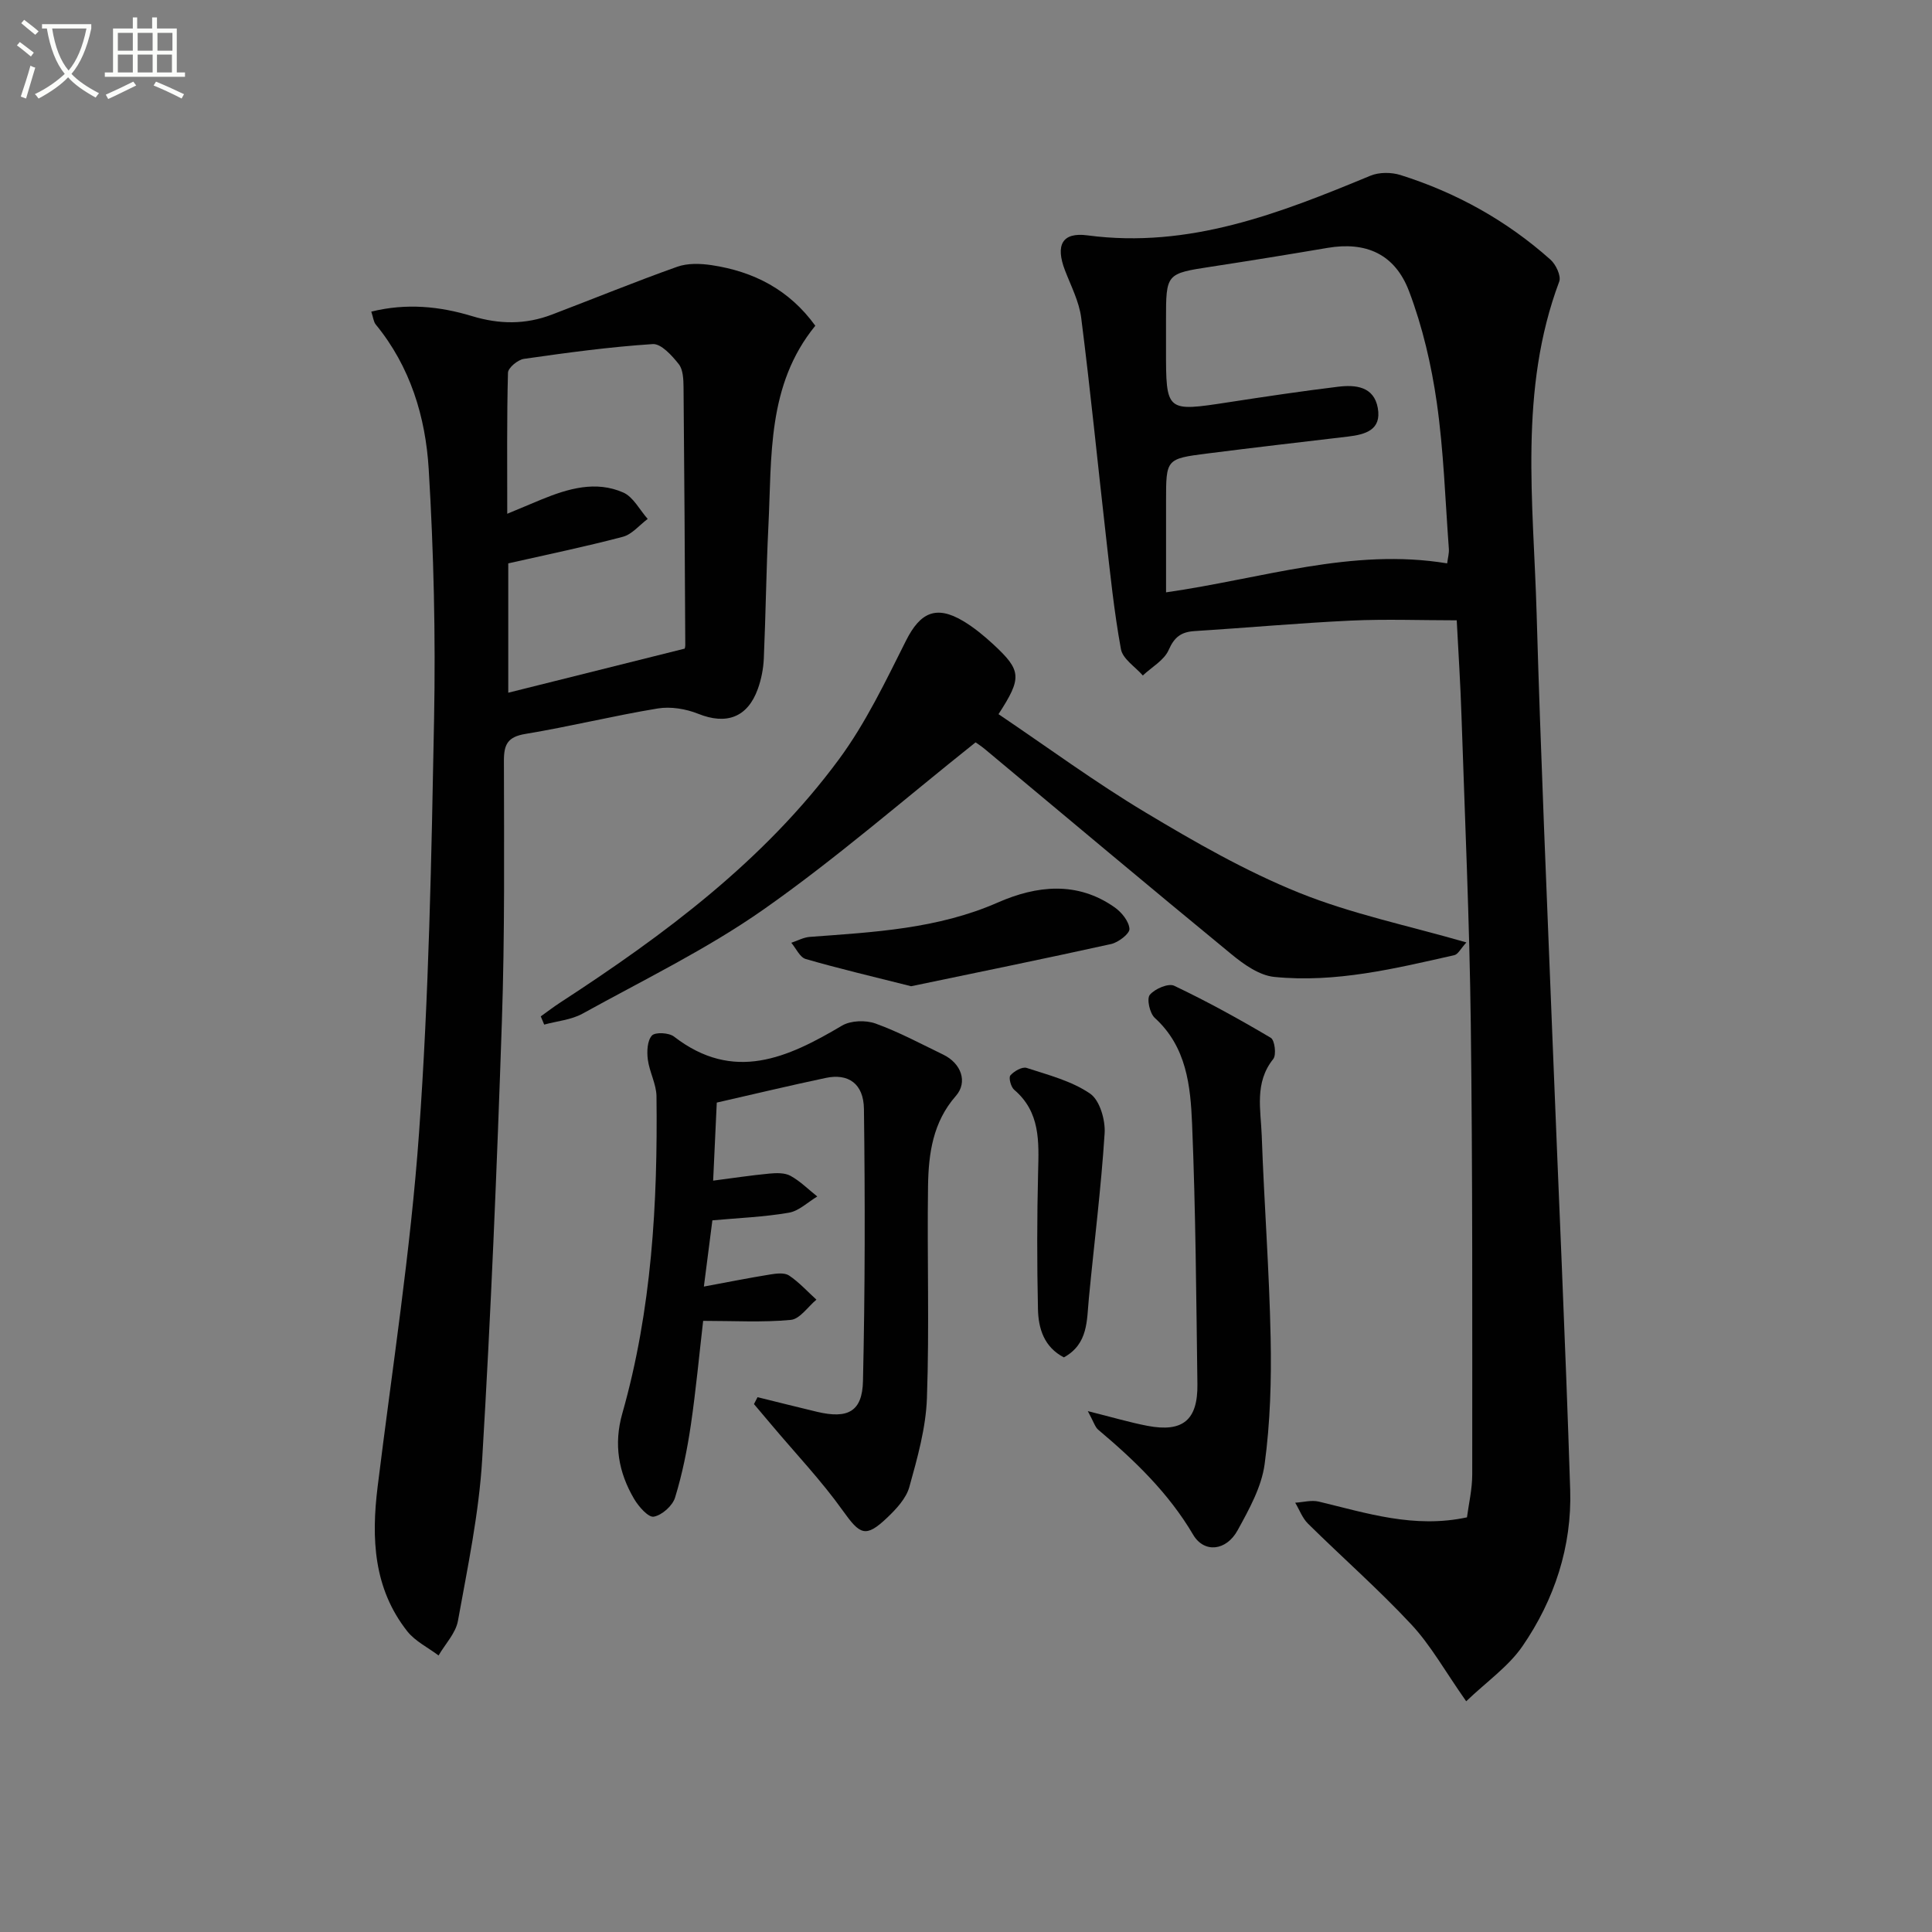
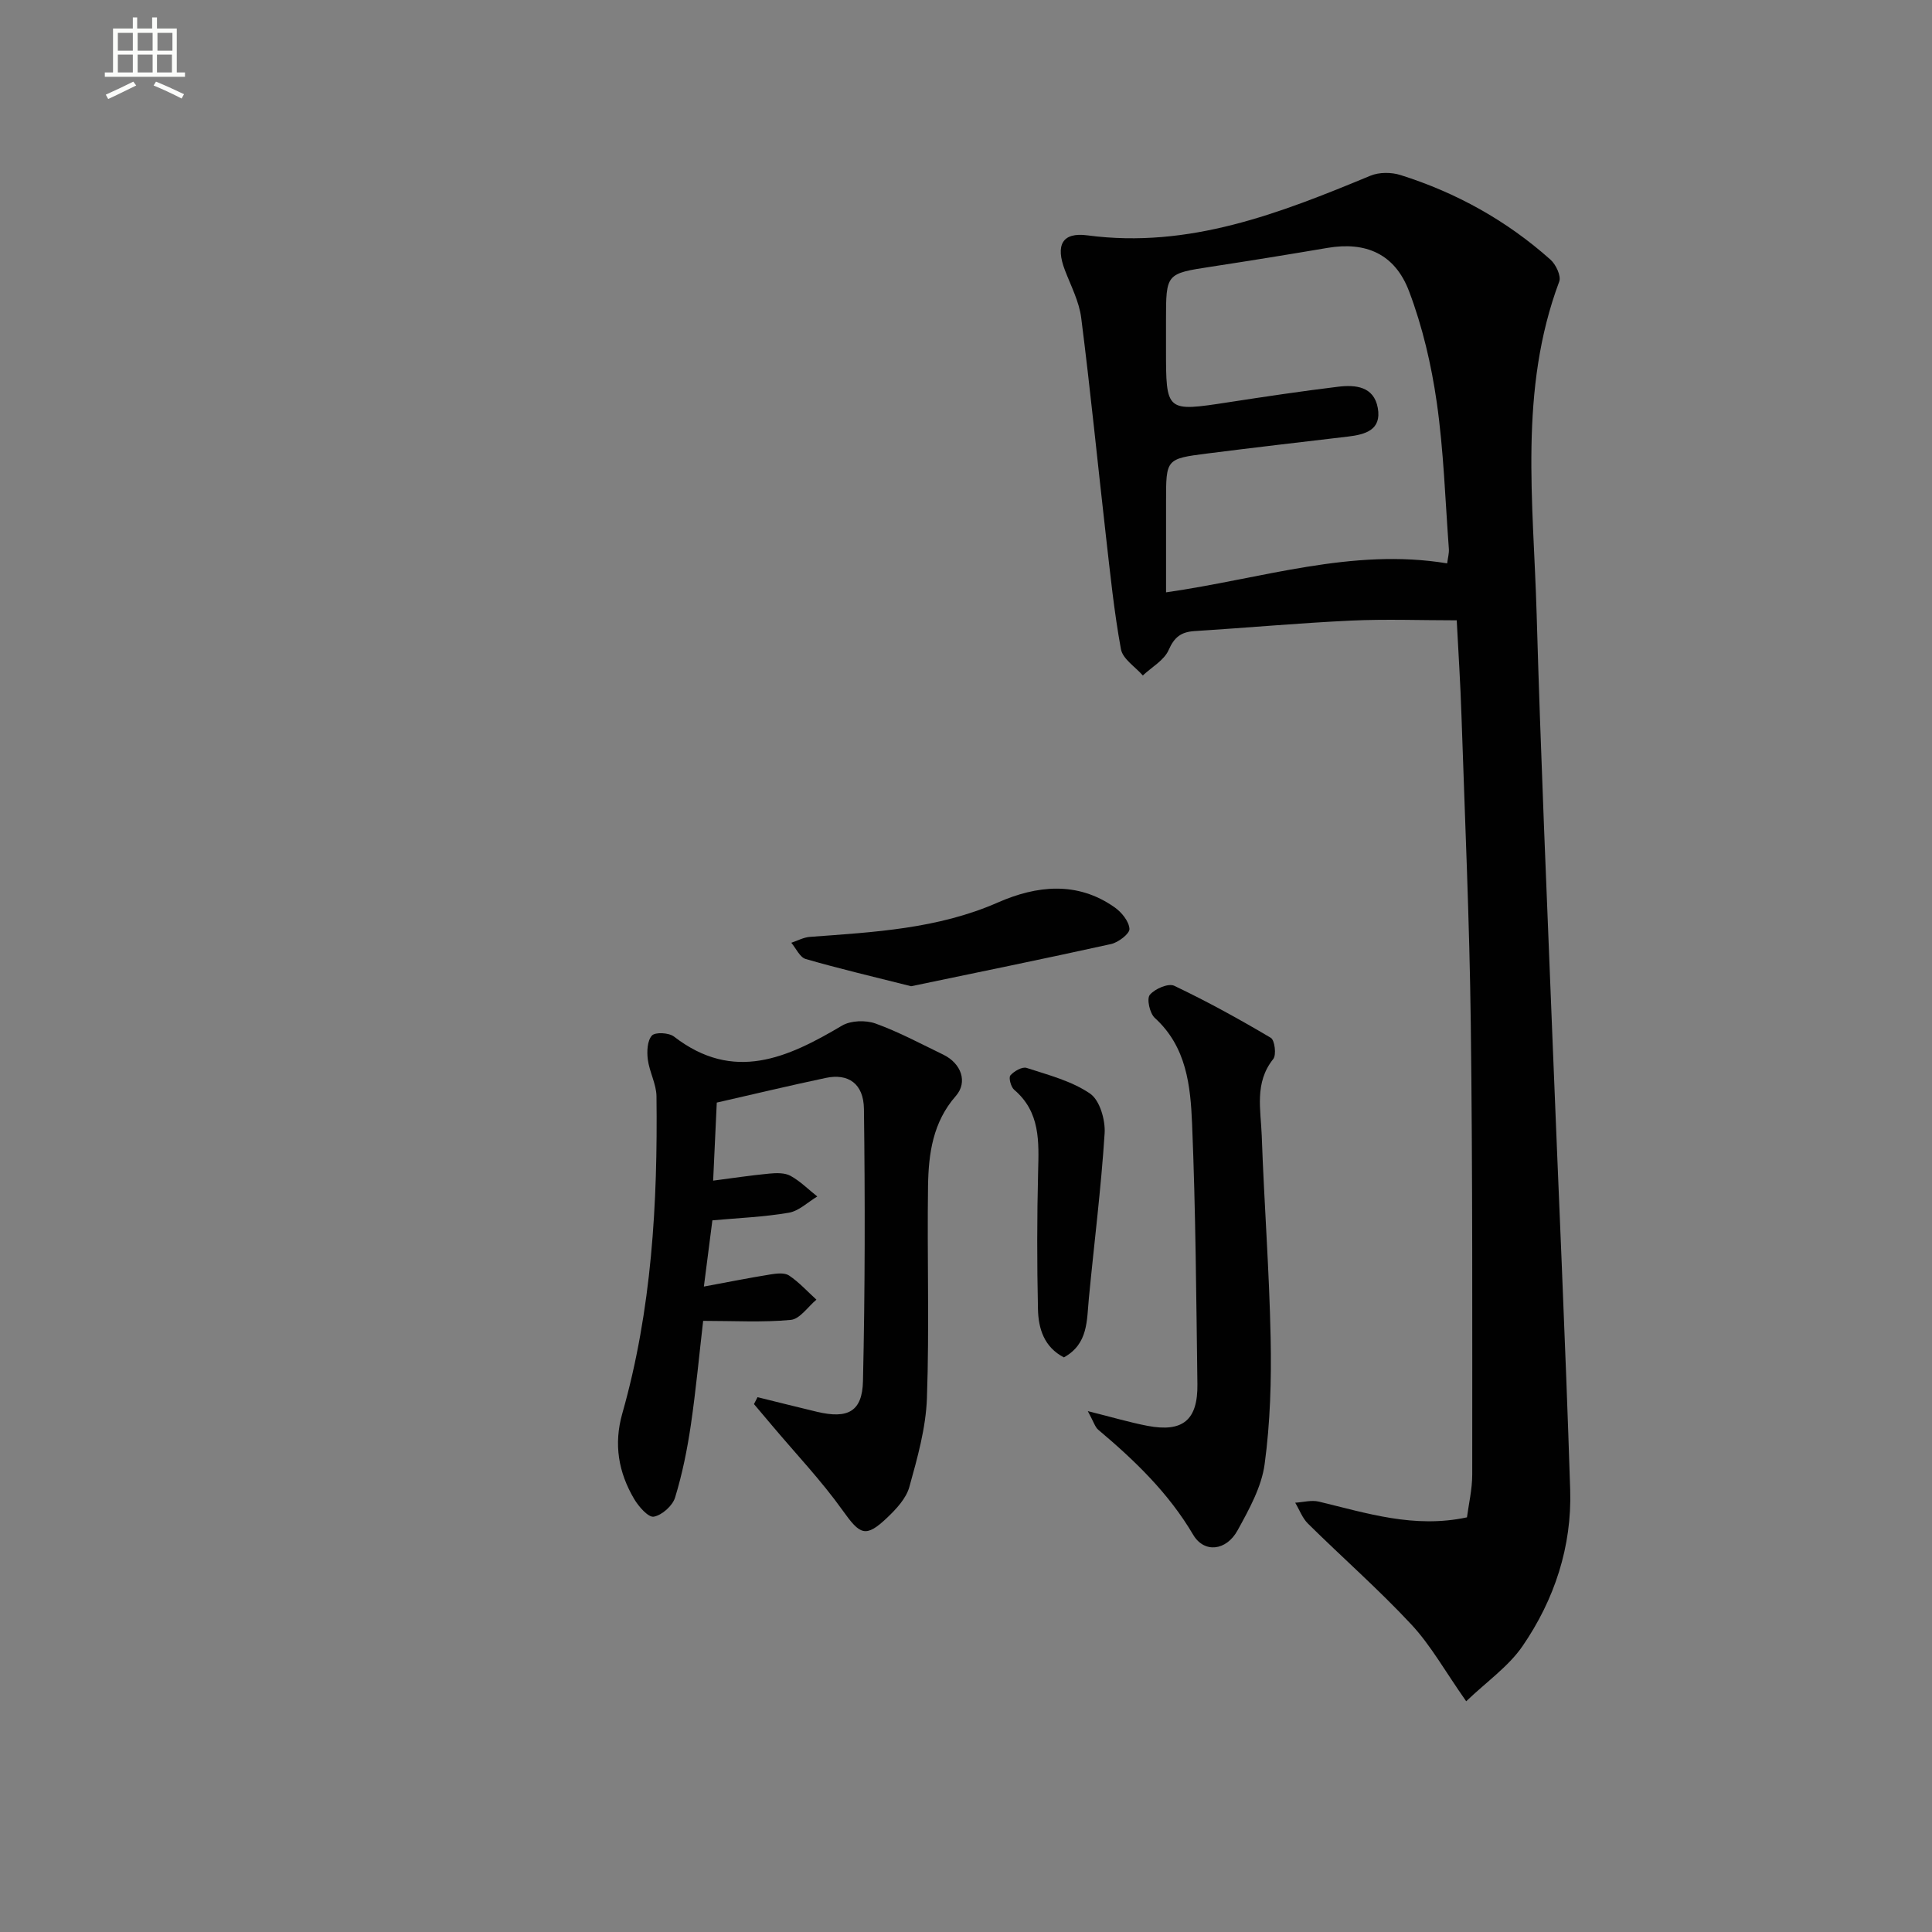
<svg xmlns="http://www.w3.org/2000/svg" enable-background="new 0 0 400 400" viewBox="0 0 400 400">
  <rect x="0" y="0" width="400" height="400" fill="#808080" stroke="none" />
-   <path d="m6.4 11.7c-1-.8-1.9-1.6-2.9-2.3l.6-.7c.9.7 1.9 1.4 2.9 2.2zm-2.1 8.3c.7-2.1 1.4-4.2 2-6.4.2.1.6.3 1 .4-.7 2.3-1.3 4.4-1.9 6.4zm3-12.8c-1.1-.9-2.1-1.7-2.9-2.4l.6-.7c1 .8 2 1.5 3 2.4zm1.4-1.3v-.9h10.2v.9c-.9 4.2-2.3 7.3-4.1 9.4 1.3 1.4 3.2 2.7 5.7 4-.2.2-.4.5-.7.9-2.5-1.4-4.4-2.7-5.7-4.2-1.4 1.5-3.5 3-6.1 4.4 0 0 0 0-.1-.1-.3-.4-.5-.7-.7-.8 2.7-1.3 4.7-2.8 6.2-4.2-1.8-2.2-3-5.3-3.7-9.4zm9.2 0h-7.1c.6 3.8 1.7 6.7 3.4 8.7 1.7-2 2.9-4.8 3.7-8.7z" fill="#fbfcfa" />
  <path d="m31.6 3.6h.9v2.3h4.1v9.1h1.7v.9h-16.6v-.9h1.7v-9.1h4.1v-2.3h.9v2.3h3.1v-2.3zm-4 13.3.6.8c-1.9.9-3.8 1.9-5.8 2.8-.2-.3-.3-.6-.5-.9 2-.9 3.9-1.8 5.7-2.7zm-3.2-10.1v3.7h3.1v-3.7zm0 4.5v3.7h3.1v-3.7zm4.1-4.5v3.7h3.1v-3.7zm0 4.5v3.7h3.1v-3.7zm9.1 9.1c-2.1-1.1-4.1-2-5.8-2.7l.5-.8c2.2.9 4.1 1.8 5.8 2.6zm-1.9-13.6h-3.1v3.7h3.1zm-3.2 4.5v3.7h3.1v-3.7z" fill="#fbfcfa" />
  <g fill="#010101">
    <path d="m303.56 352.23c-4.39-6.24-7.32-11.57-11.35-15.89-6.78-7.28-14.3-13.87-21.39-20.87-1.18-1.16-1.79-2.89-2.66-4.35 1.63-.1 3.36-.59 4.88-.23 9.93 2.38 19.74 5.61 30.68 3.26.35-2.7 1.09-5.79 1.09-8.89 0-31.12.09-62.23-.3-93.34-.27-21.29-1.22-42.57-1.93-63.85-.21-6.45-.63-12.88-.98-19.64-7.43 0-14.7-.28-21.95.06-10.78.51-21.54 1.49-32.32 2.17-2.75.17-4.19 1.21-5.37 3.91-.93 2.13-3.51 3.55-5.35 5.28-1.57-1.8-4.16-3.42-4.53-5.44-1.43-7.8-2.23-15.72-3.13-23.61-1.71-15-3.19-30.03-5.1-45.01-.43-3.37-2.13-6.61-3.37-9.85-1.97-5.15-.62-7.92 4.67-7.21 21.07 2.79 39.81-4.57 58.58-12.35 1.81-.75 4.33-.74 6.23-.14 11.56 3.64 21.99 9.44 31.04 17.51 1.13 1 2.26 3.39 1.82 4.55-8.41 22.45-5.34 45.66-4.68 68.66.84 29.43 2.13 58.84 3.29 88.26 1.22 31.07 2.67 62.14 3.66 93.22.37 11.74-3.25 22.75-9.88 32.39-2.9 4.21-7.38 7.31-11.65 11.4zm-3.94-235.59c.13-1.09.42-2.07.35-3.02-.75-10.1-1.07-20.27-2.5-30.28-1.12-7.81-2.95-15.68-5.74-23.04-2.95-7.79-9.01-10.31-16.87-8.98-8.01 1.36-16.03 2.66-24.06 3.89-9.38 1.44-9.39 1.39-9.39 11.11v5.99c0 13-.01 12.96 12.96 10.97 7.54-1.16 15.09-2.29 22.66-3.21 3.61-.44 7.43-.08 8.23 4.41.81 4.57-2.61 5.48-6.19 5.91-9.73 1.15-19.45 2.27-29.17 3.51-8.49 1.08-8.48 1.15-8.48 9.86v18.88c19.92-2.85 38.48-9.26 58.2-6z" />
-     <path d="m76.87 64.52c7.3-1.81 14.2-1.09 20.83.92 5.7 1.73 11.08 1.78 16.55-.3 8.66-3.3 17.24-6.81 25.96-9.91 2.16-.77 4.81-.68 7.14-.33 8.7 1.31 16.06 5.08 21.45 12.54-10.03 12.29-8.99 27.09-9.71 41.45-.45 9.14-.55 18.29-.95 27.43-.09 2.12-.52 4.32-1.24 6.32-2.14 5.94-6.55 7.47-12.35 5.14-2.55-1.02-5.69-1.54-8.37-1.1-9.17 1.51-18.22 3.75-27.39 5.27-3.63.6-4.47 2.11-4.46 5.55.03 17.99.19 36-.42 53.97-1.02 30.24-2.27 60.49-4.08 90.69-.67 11.21-3.02 22.34-5.02 33.43-.46 2.54-2.63 4.78-4.01 7.16-2.18-1.65-4.83-2.93-6.47-5-7-8.87-7.47-19.21-6.15-29.91 3-24.38 6.82-48.71 8.57-73.18 2.05-28.52 2.58-57.16 3.12-85.76.33-17.25-.07-34.55-1.11-51.77-.65-10.8-3.81-21.23-10.96-29.94-.46-.56-.52-1.45-.93-2.67zm28.36 78.9c12.3-3.07 24.19-6.05 36.49-9.12-.07.26.16-.22.16-.69-.09-17.8-.19-35.61-.36-53.41-.02-1.64-.08-3.66-.99-4.81-1.4-1.77-3.65-4.27-5.39-4.15-8.92.58-17.81 1.79-26.67 3.06-1.26.18-3.28 1.85-3.3 2.88-.25 9.53-.15 19.07-.15 29.19 2.91-1.21 5.02-2.11 7.14-2.98 5.49-2.24 11.19-3.92 16.88-1.42 2.08.92 3.39 3.59 5.06 5.47-1.71 1.27-3.25 3.2-5.16 3.7-7.8 2.06-15.71 3.69-23.71 5.5z" />
    <path d="m156.84 289.27c4.12 1.01 8.23 2.06 12.36 3.04 6.33 1.49 9.33-.04 9.47-6.38.43-18.77.44-37.56.2-56.33-.07-5.27-3.26-7.41-7.89-6.43-7.4 1.56-14.76 3.33-22.58 5.11-.23 4.9-.48 10.46-.75 16.16 3.87-.5 7.73-1.09 11.62-1.46 1.46-.14 3.2-.19 4.39.46 2.02 1.11 3.71 2.82 5.55 4.28-1.95 1.16-3.79 3-5.89 3.36-5.18.89-10.47 1.09-15.83 1.58-.57 4.47-1.15 8.99-1.76 13.71 4.73-.88 9.2-1.77 13.7-2.5 1.29-.21 2.97-.42 3.92.2 2.08 1.39 3.81 3.31 5.68 5.01-1.76 1.46-3.42 4.01-5.3 4.19-5.83.55-11.75.2-18.15.2-.8 6.89-1.48 14.26-2.55 21.57-.75 5.06-1.76 10.12-3.26 15-.52 1.71-2.71 3.66-4.41 3.97-1.12.21-3.14-2.09-4.07-3.67-3.24-5.5-4.26-11.31-2.45-17.69 6.1-21.47 7.34-43.5 7.08-65.66-.03-2.55-1.47-5.06-1.8-7.65-.21-1.65-.11-3.88.85-4.94.68-.75 3.52-.6 4.57.21 12.36 9.55 23.51 4.42 34.8-2.27 1.81-1.07 4.89-1.16 6.93-.43 4.82 1.74 9.39 4.2 14.02 6.44 3.74 1.81 5.11 5.7 2.61 8.55-4.76 5.42-5.66 11.95-5.76 18.62-.21 14.65.29 29.32-.23 43.96-.22 6.18-1.97 12.37-3.64 18.38-.66 2.38-2.72 4.58-4.6 6.37-4.47 4.24-5.61 3.52-9.17-1.46-4.42-6.2-9.72-11.77-14.64-17.62-1.25-1.49-2.5-2.97-3.76-4.45.25-.48.49-.95.74-1.43z" />
-     <path d="m206.73 147.86c10.26 6.92 20.04 14.12 30.42 20.34 10.24 6.14 20.72 12.15 31.75 16.61 10.97 4.43 22.75 6.85 34.7 10.31-1.18 1.29-1.72 2.45-2.48 2.63-12.28 2.78-24.61 5.78-37.3 4.51-3.1-.31-6.32-2.6-8.88-4.71-17.1-14.04-34.03-28.28-51.03-42.45-.87-.72-1.83-1.33-1.93-1.4-14.85 11.82-28.78 23.98-43.83 34.55-11.77 8.26-24.89 14.62-37.53 21.61-2.35 1.3-5.29 1.54-7.95 2.27-.24-.57-.47-1.13-.71-1.7 1.36-.97 2.69-2 4.1-2.91 21.58-14.04 42.16-29.35 57.61-50.28 5.57-7.54 9.69-16.21 13.93-24.64 2.9-5.76 6.19-7.36 11.78-4.04 2.27 1.35 4.36 3.08 6.3 4.87 5.82 5.4 5.95 6.88 1.05 14.43z" />
-     <path d="m225.22 292.16c5.11 1.27 8.71 2.35 12.38 3.05 7.28 1.38 10.41-1.2 10.31-8.62-.24-17.96-.36-35.94-1.1-53.88-.33-7.88-1.13-15.97-7.72-21.96-1.05-.95-1.71-3.95-1.04-4.77 1.02-1.25 3.84-2.46 5.05-1.89 6.84 3.25 13.5 6.92 20.01 10.78.81.48 1.19 3.54.5 4.39-3.94 4.92-2.57 10.52-2.38 15.88.49 13.94 1.56 27.86 1.84 41.8.18 8.73-.07 17.56-1.24 26.19-.64 4.75-3.23 9.39-5.6 13.71-2.35 4.28-6.93 4.76-9.2.91-5.09-8.64-12.09-15.37-19.63-21.72-.67-.54-.94-1.6-2.18-3.87z" />
+     <path d="m225.22 292.16c5.11 1.27 8.71 2.35 12.38 3.05 7.28 1.38 10.41-1.2 10.31-8.62-.24-17.96-.36-35.94-1.1-53.88-.33-7.88-1.13-15.97-7.72-21.96-1.05-.95-1.71-3.95-1.04-4.77 1.02-1.25 3.84-2.46 5.05-1.89 6.84 3.25 13.5 6.92 20.01 10.78.81.48 1.19 3.54.5 4.39-3.94 4.92-2.57 10.52-2.38 15.88.49 13.94 1.56 27.86 1.84 41.8.18 8.73-.07 17.56-1.24 26.19-.64 4.75-3.23 9.39-5.6 13.71-2.35 4.28-6.93 4.76-9.2.91-5.09-8.64-12.09-15.37-19.63-21.72-.67-.54-.94-1.6-2.18-3.87" />
    <path d="m188.64 204.19c-7.84-1.98-14.89-3.63-21.83-5.64-1.21-.35-2-2.2-2.98-3.36 1.28-.42 2.55-1.13 3.86-1.22 13.23-.98 26.43-1.64 38.91-7.12 8-3.51 16.41-4.47 24.18 1.01 1.44 1.01 2.96 2.89 3.06 4.45.07.99-2.28 2.8-3.79 3.14-13.88 3.07-27.81 5.9-41.41 8.74z" />
    <path d="m220.27 281.03c-4.09-2.11-5.28-5.94-5.37-9.96-.21-9.48-.21-18.98.03-28.46.16-6.27.47-12.37-4.96-16.99-.68-.58-1.18-2.51-.78-2.97.76-.88 2.45-1.84 3.36-1.55 4.51 1.47 9.32 2.7 13.14 5.32 2.01 1.37 3.19 5.48 3.01 8.24-.73 11.39-2.17 22.74-3.26 34.12-.45 4.59-.1 9.45-5.17 12.25z" />
  </g>
</svg>